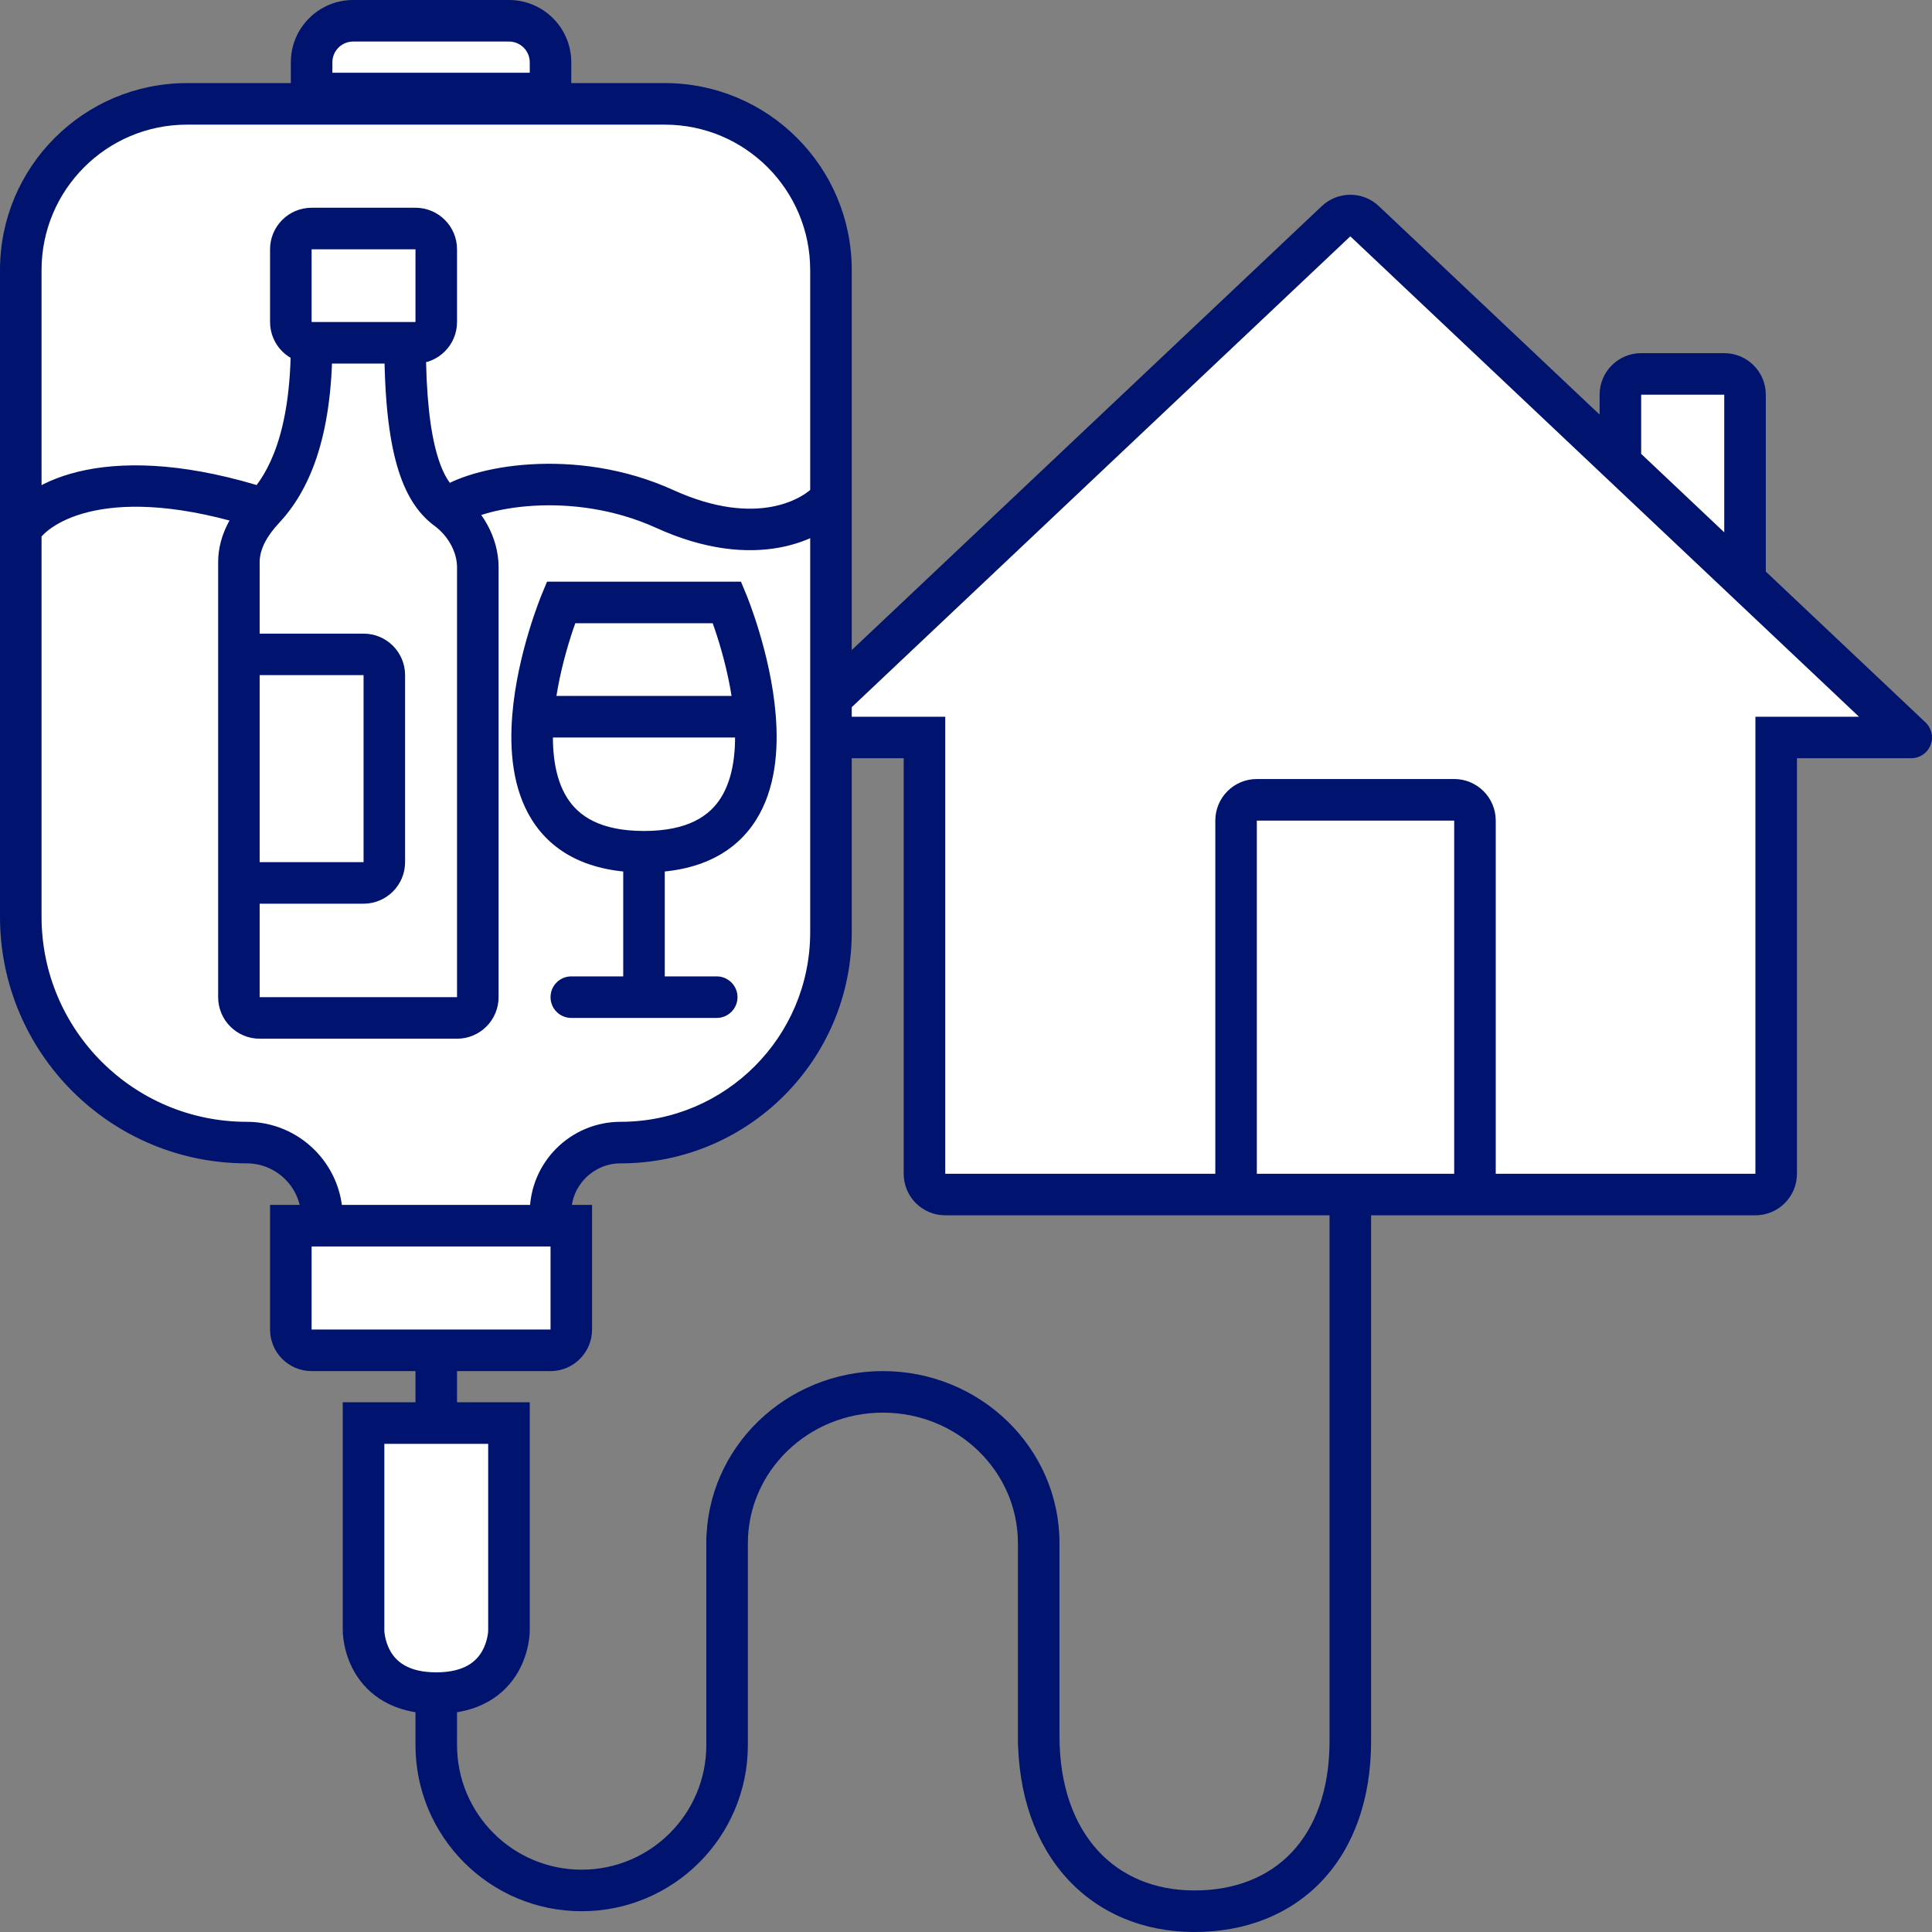
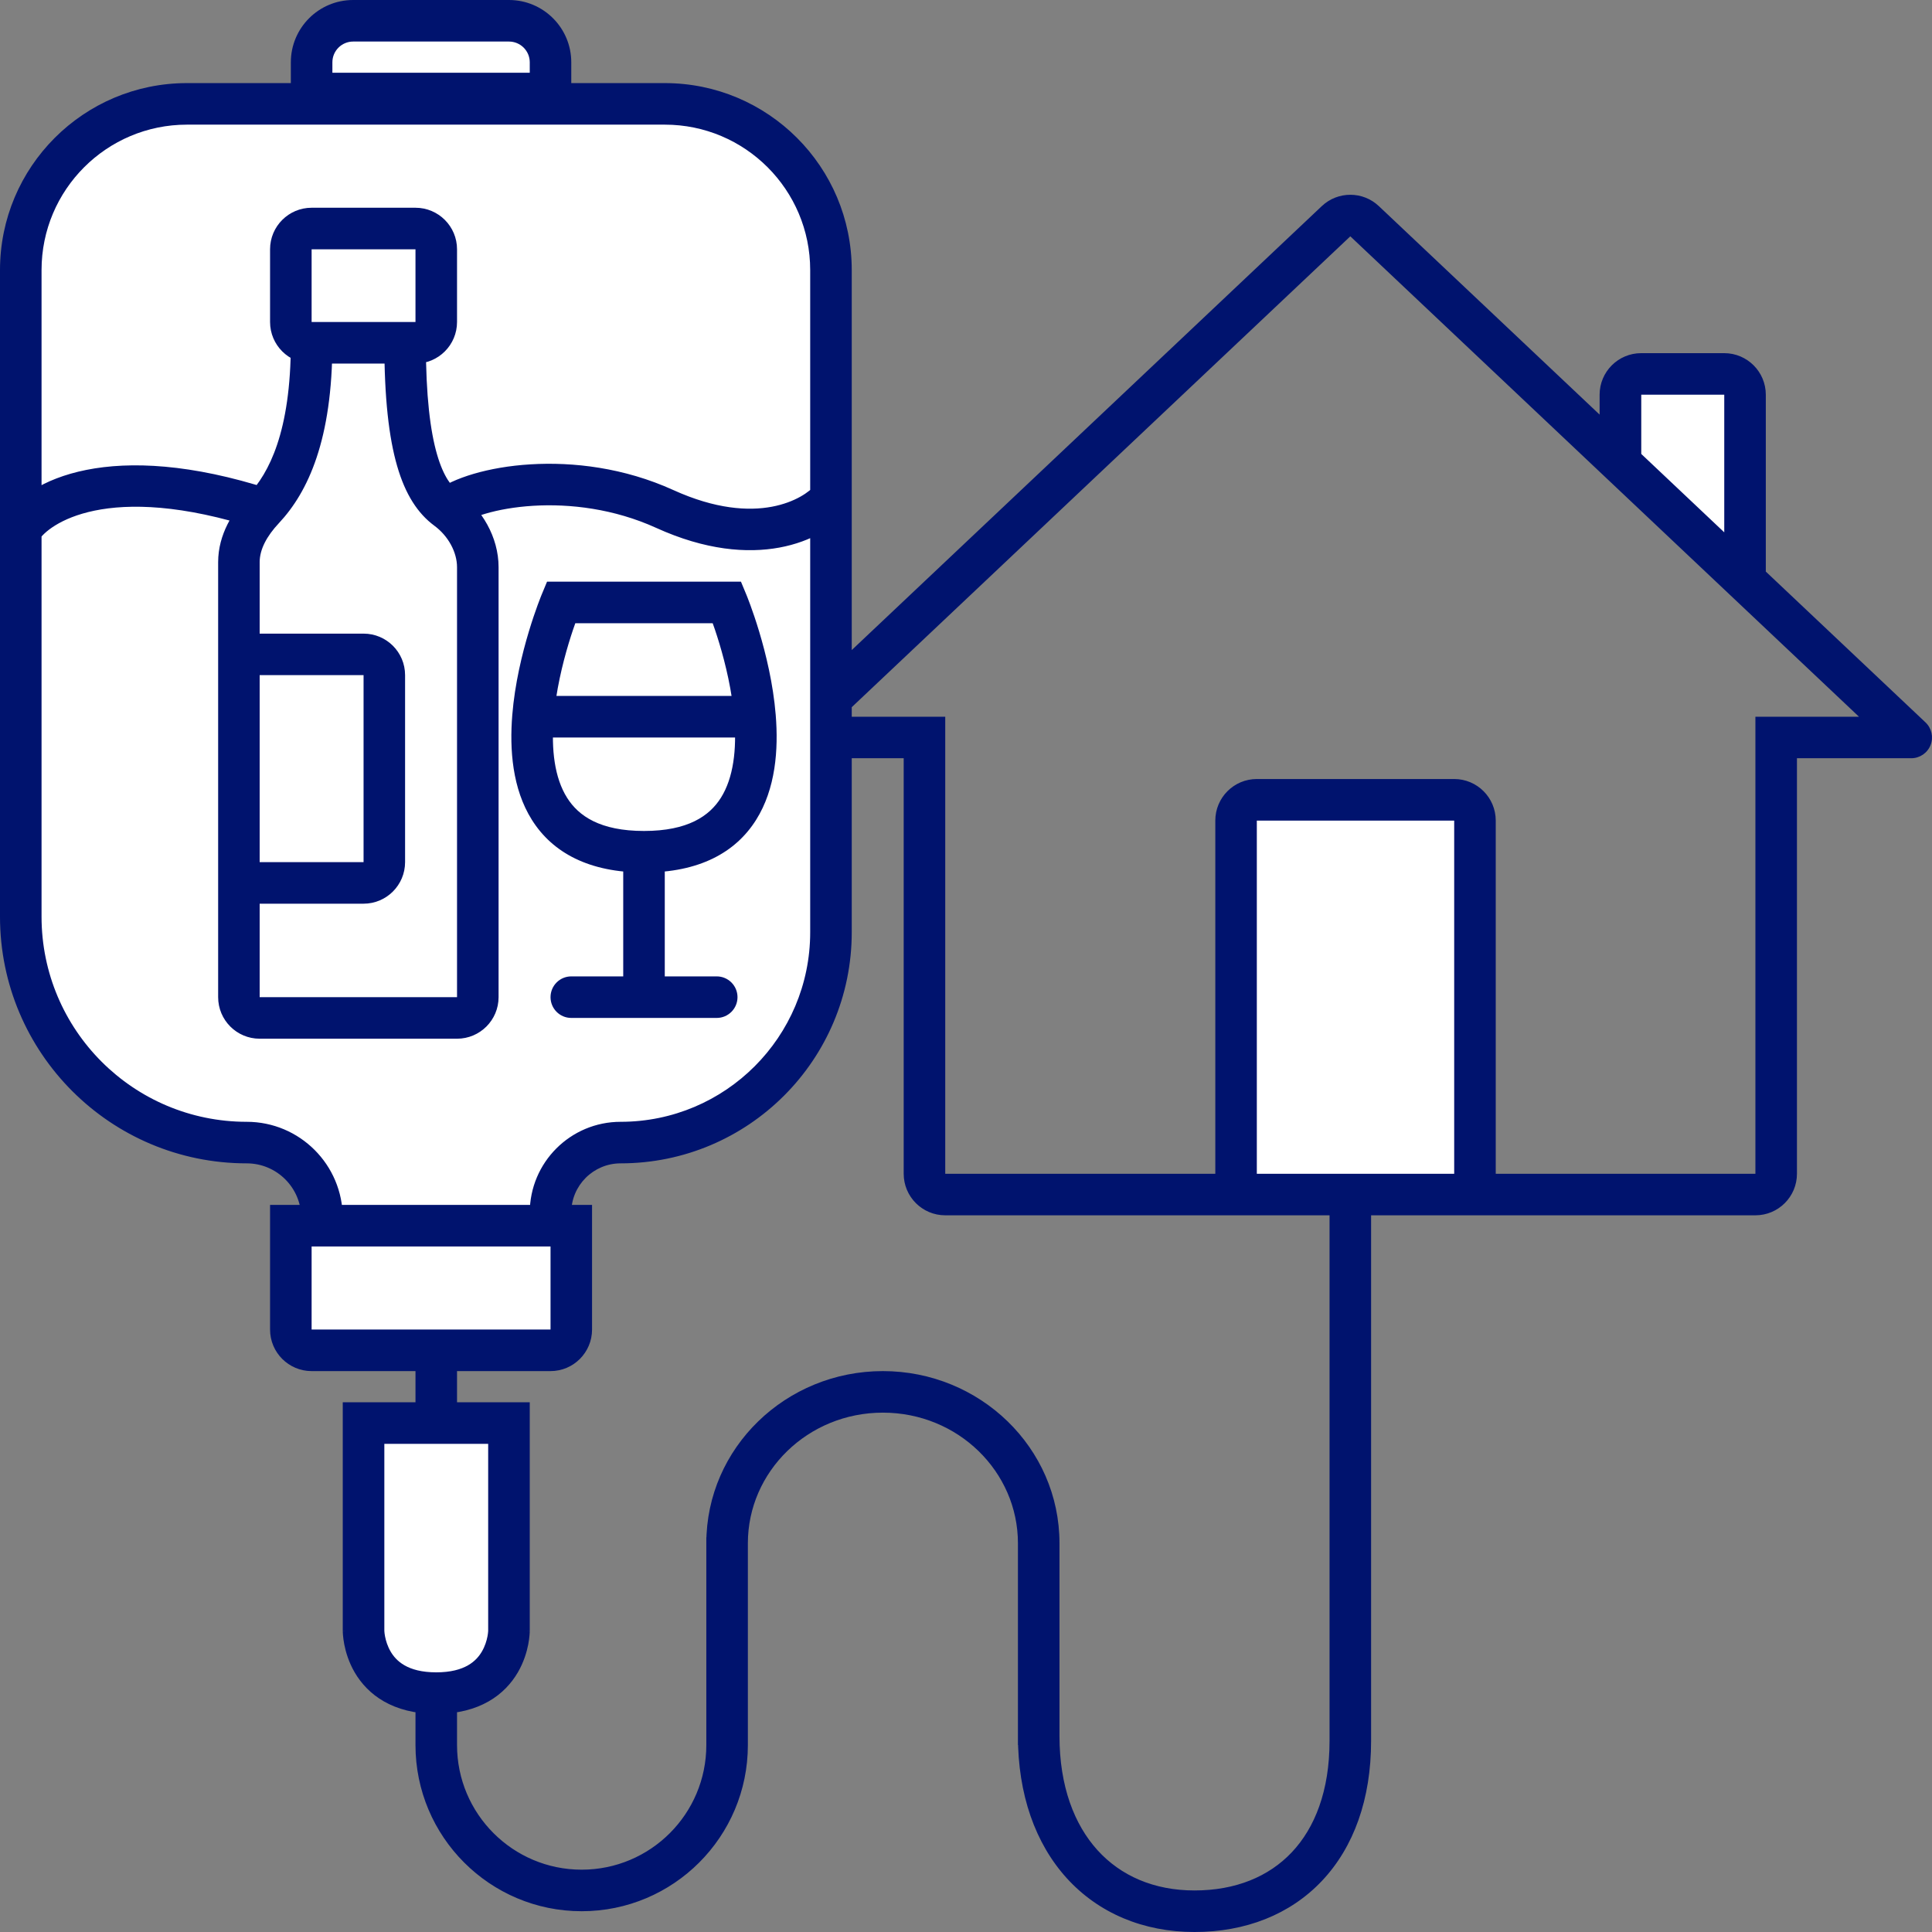
<svg xmlns="http://www.w3.org/2000/svg" viewBox="0 0 58.125 58.125" fill="none">
  <rect x="0" y="0" width="58.125" height="58.125" fill="#808080" stroke="none" />
  <path d="M9.375 10.312H12.187H12.5C12.845 10.312 13.125 10.033 13.125 9.687V7.5C13.125 7.155 12.845 6.875 12.5 6.875H9.375C9.03 6.875 8.75 7.155 8.75 7.5V9.687C8.75 10.033 9.03 10.312 9.375 10.312Z" fill="white" />
  <path d="M16.035 21.563C15.875 23.536 16.406 25.625 19.375 25.625C22.344 25.625 22.875 23.536 22.715 21.563H16.035Z" fill="white" />
  <path d="M21.875 18.125H16.875C16.875 18.125 16.178 19.797 16.035 21.563H22.715C22.572 19.797 21.875 18.125 21.875 18.125Z" fill="white" />
  <path d="M9.375 2.813V1.875C9.375 1.185 9.935 0.625 10.625 0.625H15.312C16.003 0.625 16.563 1.185 16.563 1.875V2.813H9.375Z" fill="white" />
-   <path d="M49.375 11.25C49.03 11.25 48.75 11.53 48.75 11.875V13.924L52.5 17.465V11.875C52.5 11.53 52.22 11.25 51.875 11.25H49.375Z" fill="white" />
+   <path d="M49.375 11.25V13.924L52.5 17.465V11.875C52.5 11.53 52.22 11.25 51.875 11.25H49.375Z" fill="white" />
  <path d="M13.125 42.812H10.938V49.062C10.938 49.062 10.938 50.937 13.125 50.937C15.312 50.937 15.312 49.062 15.312 49.062V42.812H13.125Z" fill="white" />
  <path d="M11.563 20.312C11.563 19.967 11.283 19.688 10.938 19.688H7.187V26.562H10.938C11.283 26.562 11.563 26.283 11.563 25.937V20.312Z" fill="white" />
-   <path d="M53.438 22.188H57.5L52.5 17.465L48.75 13.924L41.054 6.655C40.813 6.428 40.437 6.428 40.196 6.655L25 21.007V22.188H27.812V35.313C27.812 35.658 28.092 35.937 28.438 35.937H37.188V24.688C37.188 24.342 37.467 24.063 37.812 24.063H43.75C44.095 24.063 44.375 24.342 44.375 24.688V35.937H52.812C53.158 35.937 53.438 35.658 53.438 35.313V22.188Z" fill="white" />
  <path d="M44.375 35.937V24.688C44.375 24.342 44.095 24.063 43.75 24.063H37.812C37.467 24.063 37.188 24.342 37.188 24.688V35.937H40.625H44.375Z" fill="white" />
  <path d="M16.563 36.875H9.687H8.75V40C8.75 40.345 9.03 40.625 9.375 40.625H13.125H16.563C16.908 40.625 17.187 40.345 17.187 40V36.875H16.563Z" fill="white" />
  <path d="M25 8.125C25 5.364 22.761 3.125 20 3.125H5.625C2.864 3.125 0.625 5.364 0.625 8.125V15.938C1.123 15.104 3.281 13.812 7.934 15.312C8.678 14.52 9.375 13.113 9.375 10.312C9.03 10.312 8.75 10.033 8.75 9.687V7.5C8.75 7.155 9.03 6.875 9.375 6.875H12.5C12.845 6.875 13.125 7.155 13.125 7.5V9.687C13.125 10.033 12.845 10.312 12.5 10.312H12.187C12.187 13.581 12.73 14.791 13.438 15.312C14.271 14.645 17.25 14.063 20 15.312C22.75 16.563 24.479 15.625 25 15V8.125Z" fill="white" />
  <path fill-rule="evenodd" clip-rule="evenodd" d="M16.563 36.484C16.563 35.319 17.507 34.375 18.672 34.375C22.167 34.375 25 31.542 25 28.047V22.188V21.007V15C24.479 15.625 22.75 16.563 20 15.312C17.25 14.063 14.271 14.645 13.438 15.312C13.988 15.718 14.375 16.381 14.375 17.065V30C14.375 30.345 14.095 30.625 13.75 30.625H7.812C7.467 30.625 7.187 30.345 7.187 30V26.562V19.688V16.913C7.187 16.304 7.517 15.757 7.934 15.312C3.281 13.812 1.123 15.104 0.625 15.938V27.578C0.625 31.332 3.668 34.375 7.422 34.375C8.673 34.375 9.687 35.389 9.687 36.641V36.875H16.563V36.484ZM16.875 18.125H21.875C21.875 18.125 22.572 19.797 22.715 21.563C22.875 23.536 22.344 25.625 19.375 25.625C16.406 25.625 15.875 23.536 16.035 21.563C16.178 19.797 16.875 18.125 16.875 18.125Z" fill="white" />
  <path d="M7.187 30C7.187 30.345 7.467 30.625 7.812 30.625H13.75C14.095 30.625 14.375 30.345 14.375 30V17.065C14.375 16.381 13.988 15.718 13.438 15.312C12.73 14.791 12.187 13.581 12.187 10.312H9.375C9.375 13.113 8.678 14.52 7.934 15.312C7.517 15.757 7.187 16.304 7.187 16.913V19.688H10.938C11.283 19.688 11.563 19.967 11.563 20.312V25.937C11.563 26.283 11.283 26.562 10.938 26.562H7.187V30Z" fill="white" />
  <path d="M53.438 22.188V21.563H52.812V22.188H53.438ZM57.5 22.188V22.812C57.756 22.812 57.986 22.656 58.081 22.418C58.175 22.18 58.115 21.909 57.929 21.733L57.5 22.188ZM27.812 22.188H28.438V21.563H27.812V22.188ZM48.75 13.924L48.321 14.378L48.75 13.924ZM9.375 2.813H8.75V3.438H9.375V2.813ZM16.563 2.813V3.438H17.187V2.813H16.563ZM8.75 36.875V36.25H8.125V36.875H8.75ZM17.187 36.875H17.812V36.25H17.187V36.875ZM10.938 42.812V42.188H10.312V42.812H10.938ZM15.312 42.812H15.938V42.188H15.312V42.812ZM9.375 10.312V9.687H8.75V10.312H9.375ZM16.875 18.125V17.5H16.458L16.298 17.885L16.875 18.125ZM21.875 18.125L22.452 17.885L22.292 17.5H21.875V18.125ZM19.375 30V30.625C19.72 30.625 20 30.345 20 30H19.375ZM17.187 29.375C16.842 29.375 16.563 29.655 16.563 30C16.563 30.345 16.842 30.625 17.187 30.625V29.375ZM21.563 30.625C21.908 30.625 22.188 30.345 22.188 30C22.188 29.655 21.908 29.375 21.563 29.375V30.625ZM22.715 21.563L23.338 21.512L22.715 21.563ZM40.196 6.655L40.625 7.11L40.196 6.655ZM53.438 22.188V22.812H57.5V22.188V21.563H53.438V22.188ZM27.812 22.188H27.188V35.313H27.812H28.438V22.188H27.812ZM53.438 35.313H54.062V22.188H53.438H52.812V35.313H53.438ZM44.375 35.937V36.563H52.812V35.937V35.313H44.375V35.937ZM44.375 35.937H45V24.688H44.375H43.75V35.937H44.375ZM43.75 24.063V23.437H37.812V24.063V24.688H43.75V24.063ZM28.438 35.937V36.563H37.188V35.937V35.313H28.438V35.937ZM37.188 35.937V36.563H44.375V35.937V35.313H37.188V35.937ZM37.188 24.688H36.563V35.937H37.188H37.812V24.688H37.188ZM48.75 13.924L49.179 13.469L41.483 6.201L41.054 6.655L40.625 7.11L48.321 14.378L48.75 13.924ZM48.75 13.924H49.375V11.875H48.75H48.125V13.924H48.75ZM49.375 11.25V11.875H51.875V11.25V10.625H49.375V11.25ZM57.5 22.188L57.929 21.733L52.929 17.011L52.5 17.465L52.071 17.92L57.071 22.642L57.5 22.188ZM52.5 17.465L52.929 17.011L49.179 13.469L48.75 13.924L48.321 14.378L52.071 17.92L52.5 17.465ZM52.5 11.875H51.875V17.465H52.5H53.125V11.875H52.5ZM9.375 2.813H10V1.875H9.375H8.75V2.813H9.375ZM10.625 0.625V1.25H15.312V0.625V0H10.625V0.625ZM16.563 1.875H15.938V2.813H16.563H17.187V1.875H16.563ZM16.563 2.813V2.188H9.375V2.813V3.438H16.563V2.813ZM5.625 3.125V3.75H20V3.125V2.5H5.625V3.125ZM16.563 36.484H15.938V36.875H16.563H17.187V36.484H16.563ZM16.563 36.875V36.25H9.687V36.875V37.5H16.563V36.875ZM9.687 36.875H10.312V36.641H9.687H9.063V36.875H9.687ZM8.75 36.875H8.125V40H8.75H9.375V36.875H8.75ZM17.187 40H17.812V36.875H17.187H16.563V40H17.187ZM17.187 36.875V36.25H8.75V36.875V37.5H17.187V36.875ZM9.375 40.625V41.25H13.125V40.625V40H9.375V40.625ZM13.125 40.625V41.25H16.563V40.625V40H13.125V40.625ZM13.125 40.625H12.5V42.812H13.125H13.75V40.625H13.125ZM10.938 42.812V43.438H15.312V42.812V42.188H10.938V42.812ZM15.312 42.812H14.687V49.062H15.312H15.938V42.812H15.312ZM10.938 49.062H11.563V42.812H10.938H10.312V49.062H10.938ZM40.196 6.655L39.767 6.201L24.571 20.553L25 21.007L25.429 21.461L40.625 7.11L40.196 6.655ZM25 21.007H24.375V22.188H25H25.625V21.007H25ZM25 22.188H24.375V28.047H25H25.625V22.188H25ZM25 22.188V22.812H27.812V22.188V21.563H25V22.188ZM10.938 49.062C10.312 49.062 10.312 49.063 10.312 49.063C10.312 49.063 10.312 49.064 10.312 49.064C10.312 49.064 10.312 49.065 10.312 49.066C10.313 49.067 10.313 49.068 10.313 49.07C10.313 49.072 10.313 49.076 10.313 49.08C10.313 49.087 10.313 49.097 10.313 49.108C10.314 49.13 10.316 49.16 10.319 49.195C10.325 49.266 10.336 49.362 10.358 49.475C10.402 49.699 10.49 50.004 10.671 50.315C11.058 50.978 11.811 51.563 13.125 51.563V50.937V50.313C12.251 50.313 11.911 49.96 11.751 49.685C11.659 49.527 11.61 49.364 11.585 49.236C11.573 49.174 11.567 49.123 11.565 49.091C11.563 49.075 11.563 49.064 11.563 49.059C11.562 49.057 11.562 49.056 11.562 49.056C11.562 49.056 11.562 49.057 11.562 49.058C11.562 49.058 11.562 49.059 11.562 49.06C11.562 49.06 11.563 49.061 11.563 49.061C11.563 49.061 11.563 49.062 11.563 49.062C11.563 49.062 11.563 49.062 10.938 49.062ZM13.125 50.937V51.563C14.439 51.563 15.192 50.978 15.579 50.315C15.76 50.004 15.848 49.699 15.892 49.475C15.914 49.362 15.925 49.266 15.931 49.195C15.934 49.16 15.936 49.13 15.937 49.108C15.937 49.097 15.937 49.087 15.937 49.08C15.937 49.076 15.937 49.072 15.937 49.07C15.937 49.068 15.937 49.067 15.938 49.066C15.938 49.065 15.938 49.064 15.938 49.064C15.938 49.064 15.938 49.063 15.938 49.063C15.938 49.063 15.938 49.062 15.312 49.062C14.687 49.062 14.687 49.062 14.687 49.062C14.687 49.062 14.687 49.061 14.688 49.061C14.688 49.061 14.688 49.06 14.688 49.06C14.688 49.059 14.688 49.058 14.688 49.058C14.688 49.057 14.688 49.056 14.688 49.056C14.688 49.056 14.688 49.057 14.687 49.059C14.687 49.064 14.687 49.075 14.685 49.091C14.683 49.123 14.677 49.174 14.665 49.236C14.64 49.364 14.591 49.527 14.499 49.685C14.339 49.96 13.999 50.313 13.125 50.313V50.937ZM7.812 30.625V31.25H13.75V30.625V30H7.812V30.625ZM14.375 30H15V17.065H14.375H13.75V30H14.375ZM12.187 10.312V9.687H9.375V10.312V10.938H12.187V10.312ZM7.187 16.913H6.563V19.688H7.187H7.812V16.913H7.187ZM7.187 19.688V20.312H10.938V19.688V19.063H7.187V19.688ZM11.563 20.312H10.938V25.937H11.563H12.187V20.312H11.563ZM7.187 19.688H6.563V26.562H7.187H7.812V19.688H7.187ZM7.187 26.562H6.563V30H7.187H7.812V26.562H7.187ZM10.938 26.562V25.937H7.187V26.562V27.188H10.938V26.562ZM8.75 9.687H9.375V7.5H8.75H8.125V9.687H8.75ZM9.375 6.875V7.5H12.5V6.875V6.25H9.375V6.875ZM13.125 7.5H12.5V9.687H13.125H13.75V7.5H13.125ZM12.5 10.312V9.687H12.187V10.312V10.938H12.5V10.312ZM0.625 27.578H1.25V15.938H0.625H0V27.578H0.625ZM0.625 15.938H1.25V8.125H0.625H0V15.938H0.625ZM9.375 10.312H8.75C8.75 13.007 8.082 14.241 7.478 14.885L7.934 15.312L8.39 15.74C9.273 14.798 10 13.22 10 10.312H9.375ZM0.625 15.938L1.162 16.258C1.432 15.806 3.188 14.439 7.742 15.907L7.934 15.312L8.126 14.718C3.374 13.186 0.814 14.402 0.088 15.617L0.625 15.938ZM13.438 15.312L13.808 14.809C13.595 14.652 13.345 14.353 13.148 13.669C12.947 12.974 12.812 11.92 12.812 10.312H12.187H11.563C11.563 11.973 11.699 13.159 11.947 14.016C12.197 14.884 12.573 15.451 13.067 15.816L13.438 15.312ZM13.438 15.312L13.828 15.8C13.946 15.706 14.201 15.573 14.604 15.455C14.994 15.34 15.484 15.251 16.038 15.217C17.148 15.149 18.475 15.306 19.741 15.881L20 15.312L20.259 14.744C18.775 14.069 17.238 13.892 15.962 13.97C15.323 14.008 14.74 14.112 14.252 14.255C13.776 14.395 13.345 14.585 13.047 14.825L13.438 15.312ZM25 8.125H24.375V15H25H25.625V8.125H25ZM25 15H24.375V21.007H25H25.625V15H25ZM20 15.312L19.741 15.881C22.707 17.23 24.752 16.273 25.48 15.4L25 15L24.52 14.6C24.206 14.977 22.793 15.895 20.259 14.744L20 15.312ZM21.875 18.125V17.5H16.875V18.125V18.75H21.875V18.125ZM19.375 25.625H18.75V30H19.375H20V25.625H19.375ZM19.375 30V29.375H17.187V30V30.625H19.375V30ZM17.187 30V30.625H21.25V30V29.375H17.187V30ZM21.25 30V30.625H21.563V30V29.375H21.25V30ZM16.875 18.125C16.298 17.885 16.298 17.885 16.298 17.885C16.298 17.885 16.298 17.885 16.298 17.885C16.298 17.885 16.298 17.885 16.298 17.886C16.297 17.886 16.297 17.887 16.297 17.887C16.296 17.888 16.296 17.89 16.295 17.892C16.293 17.896 16.291 17.902 16.288 17.909C16.282 17.924 16.274 17.945 16.263 17.972C16.242 18.025 16.213 18.102 16.177 18.199C16.106 18.393 16.01 18.669 15.91 19.002C15.711 19.664 15.488 20.569 15.412 21.512L16.035 21.563L16.658 21.613C16.725 20.79 16.922 19.977 17.107 19.362C17.199 19.056 17.287 18.804 17.351 18.629C17.383 18.542 17.409 18.474 17.426 18.429C17.435 18.406 17.442 18.39 17.446 18.379C17.449 18.374 17.45 18.37 17.451 18.367C17.452 18.366 17.452 18.366 17.452 18.365C17.452 18.365 17.452 18.365 17.452 18.365C17.452 18.365 17.452 18.365 17.452 18.365C17.452 18.365 17.452 18.365 17.452 18.365C17.452 18.365 17.452 18.365 16.875 18.125ZM16.035 21.563L15.412 21.512C15.328 22.548 15.412 23.728 16.003 24.667C16.625 25.656 17.726 26.25 19.375 26.25V25.625V25C18.055 25 17.405 24.549 17.061 24.001C16.683 23.402 16.582 22.55 16.658 21.613L16.035 21.563ZM19.375 25.625V26.25C21.024 26.25 22.125 25.656 22.747 24.667C23.338 23.728 23.422 22.548 23.338 21.512L22.715 21.563L22.092 21.613C22.168 22.55 22.066 23.402 21.689 24.001C21.344 24.549 20.695 25 19.375 25V25.625ZM22.715 21.563L23.338 21.512C23.262 20.569 23.039 19.664 22.84 19.002C22.74 18.669 22.644 18.393 22.573 18.199C22.537 18.102 22.508 18.025 22.487 17.972C22.476 17.945 22.468 17.924 22.462 17.909C22.459 17.902 22.457 17.896 22.455 17.892C22.454 17.89 22.454 17.888 22.453 17.887C22.453 17.887 22.453 17.886 22.452 17.886C22.452 17.885 22.452 17.885 22.452 17.885C22.452 17.885 22.452 17.885 22.452 17.885C22.452 17.885 22.452 17.885 21.875 18.125C21.298 18.365 21.298 18.365 21.298 18.365C21.298 18.365 21.298 18.365 21.298 18.365C21.298 18.365 21.298 18.365 21.298 18.365C21.298 18.365 21.298 18.365 21.298 18.365C21.298 18.366 21.298 18.366 21.299 18.367C21.3 18.37 21.301 18.374 21.304 18.379C21.308 18.39 21.315 18.406 21.324 18.429C21.341 18.474 21.367 18.542 21.399 18.629C21.463 18.804 21.551 19.056 21.643 19.362C21.828 19.977 22.025 20.79 22.092 21.613L22.715 21.563ZM16.035 21.563V22.188H22.715V21.563V20.937H16.035V21.563ZM9.687 36.875V36.25H8.75V36.875V37.5H9.687V36.875ZM17.187 36.875V36.25H16.563V36.875V37.5H17.187V36.875ZM37.188 35.937V36.563H40.625V35.937V35.313H37.188V35.937ZM40.625 35.937V36.563H44.375V35.937V35.313H40.625V35.937ZM13.125 42.812V42.188H10.938V42.812V43.438H13.125V42.812ZM15.312 42.812V42.188H13.125V42.812V43.438H15.312V42.812ZM31.25 51.25H30.625V52.232H31.25H31.875V51.25H31.25ZM40.625 52.375H41.25V35.937H40.625H40V52.375H40.625ZM35.937 57.5V58.125C37.464 58.125 38.809 57.605 39.771 56.587C40.73 55.572 41.25 54.125 41.25 52.375H40.625H40C40 53.879 39.557 54.994 38.863 55.728C38.171 56.46 37.173 56.875 35.937 56.875V57.5ZM31.25 52.232H30.625C30.625 53.982 31.144 55.459 32.095 56.507C33.052 57.559 34.398 58.125 35.937 58.125V57.5V56.875C34.716 56.875 33.718 56.434 33.021 55.666C32.319 54.893 31.875 53.737 31.875 52.232H31.25ZM13.125 50.937H12.5V52.5H13.125H13.75V50.937H13.125ZM21.875 52.5H22.5V46.25H21.875H21.25V52.5H21.875ZM17.5 56.875V57.5C20.261 57.5 22.5 55.261 22.5 52.5H21.875H21.25C21.25 54.571 19.571 56.25 17.5 56.25V56.875ZM13.125 52.5H12.5C12.5 55.261 14.739 57.5 17.5 57.5V56.875V56.25C15.429 56.25 13.75 54.571 13.75 52.5H13.125ZM21.875 47.188H22.5V46.429H21.875H21.25V47.188H21.875ZM31.25 46.429H30.625V52.5H31.25H31.875V46.429H31.25ZM26.562 41.875V42.5C28.823 42.5 30.625 44.276 30.625 46.429H31.25H31.875C31.875 43.552 29.479 41.25 26.562 41.25V41.875ZM21.875 46.429H22.5C22.5 44.276 24.302 42.5 26.562 42.5V41.875V41.25C23.646 41.25 21.25 43.552 21.25 46.429H21.875ZM13.125 9.687H12.5V10.312V10.938C13.19 10.938 13.75 10.378 13.75 9.687H13.125ZM8.75 9.687H8.125C8.125 10.378 8.685 10.938 9.375 10.938V10.312V9.687H8.75ZM7.187 16.913H7.812C7.812 16.532 8.022 16.133 8.39 15.74L7.934 15.312L7.478 14.885C7.012 15.382 6.563 16.075 6.563 16.913H7.187ZM7.812 30.625V30H7.187H6.563C6.563 30.69 7.122 31.25 7.812 31.25V30.625ZM10.938 19.688V20.312H11.563H12.187C12.187 19.622 11.628 19.063 10.938 19.063V19.688ZM9.687 36.641H10.312C10.312 35.044 9.018 33.75 7.422 33.75V34.375V35C8.328 35 9.063 35.735 9.063 36.641H9.687ZM18.672 34.375V33.75C17.162 33.75 15.938 34.974 15.938 36.484H16.563H17.187C17.187 35.665 17.852 35 18.672 35V34.375ZM18.672 34.375V35C22.512 35 25.625 31.887 25.625 28.047H25H24.375C24.375 31.197 21.822 33.75 18.672 33.75V34.375ZM51.875 11.25V11.875H52.5H53.125C53.125 11.185 52.565 10.625 51.875 10.625V11.25ZM48.75 11.875H49.375V11.875V11.25V10.625C48.685 10.625 48.125 11.185 48.125 11.875H48.75ZM14.375 17.065H15C15 16.152 14.492 15.314 13.808 14.809L13.438 15.312L13.067 15.816C13.484 16.123 13.75 16.61 13.75 17.065H14.375ZM20 3.125V3.75C22.416 3.75 24.375 5.709 24.375 8.125H25H25.625C25.625 5.018 23.107 2.5 20 2.5V3.125ZM37.812 24.063V23.437C37.122 23.437 36.563 23.997 36.563 24.688H37.188H37.812V24.063ZM15.312 0.625V1.25C15.658 1.25 15.938 1.53 15.938 1.875H16.563H17.187C17.187 0.839 16.348 0 15.312 0V0.625ZM17.187 40H16.563V40.625V41.25C17.253 41.25 17.812 40.69 17.812 40H17.187ZM12.5 6.875V7.5H13.125H13.75C13.75 6.81 13.19 6.25 12.5 6.25V6.875ZM53.438 35.313H52.812V35.937V36.563C53.503 36.563 54.062 36.003 54.062 35.313H53.438ZM9.375 1.875H10C10 1.53 10.28 1.25 10.625 1.25V0.625V0C9.589 0 8.75 0.839 8.75 1.875H9.375ZM8.75 40H8.125C8.125 40.69 8.685 41.25 9.375 41.25V40.625V40H8.75ZM8.75 7.5H9.375V6.875V6.25C8.685 6.25 8.125 6.81 8.125 7.5H8.75ZM27.812 35.313H27.188C27.188 36.003 27.747 36.563 28.438 36.563V35.937V35.313H27.812ZM13.75 30.625V31.25C14.44 31.25 15 30.69 15 30H14.375H13.75V30.625ZM5.625 3.125V2.5C2.518 2.5 0 5.018 0 8.125H0.625H1.25C1.25 5.709 3.209 3.75 5.625 3.75V3.125ZM44.375 24.688H45C45 23.997 44.44 23.437 43.75 23.437V24.063V24.688H44.375ZM11.563 25.937H10.938V26.562V27.188C11.628 27.188 12.187 26.628 12.187 25.937H11.563ZM7.422 34.375V33.75C4.013 33.75 1.25 30.987 1.25 27.578H0.625H0C0 31.677 3.323 35 7.422 35V34.375ZM41.054 6.655L41.483 6.201C41.002 5.746 40.248 5.746 39.767 6.201L40.196 6.655L40.625 7.11L41.054 6.655Z" fill="#00136E" />
</svg>